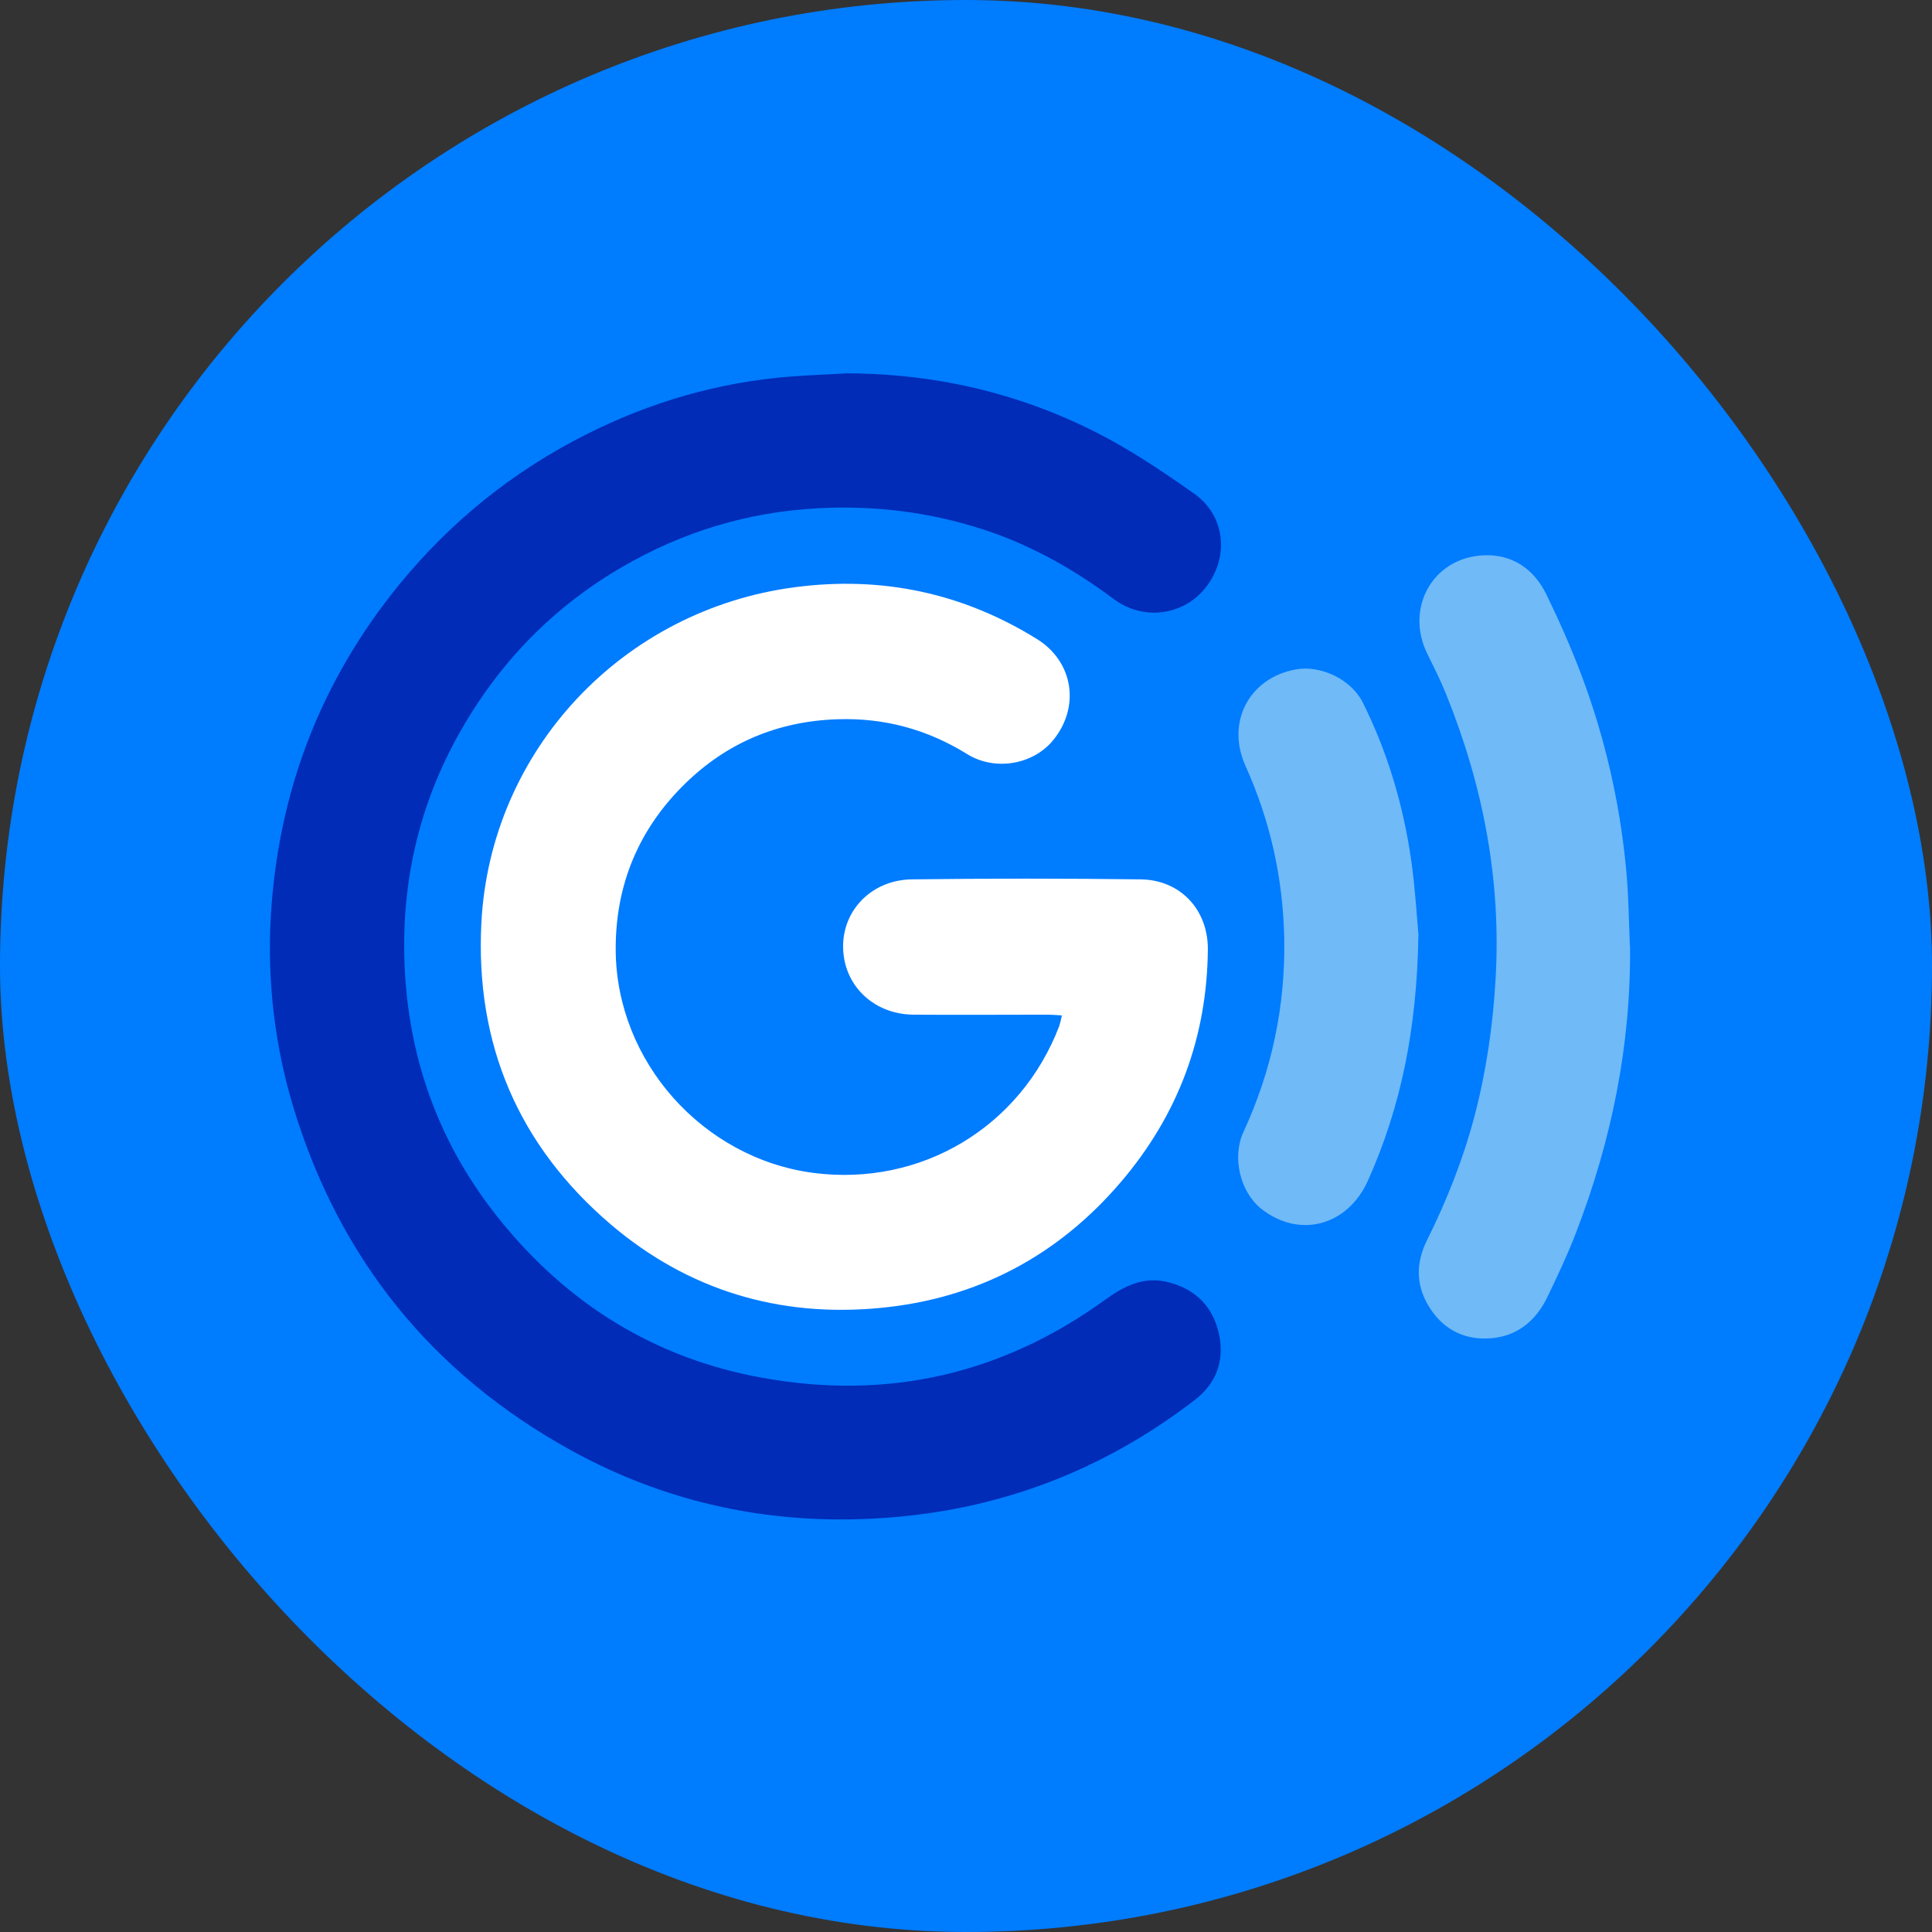
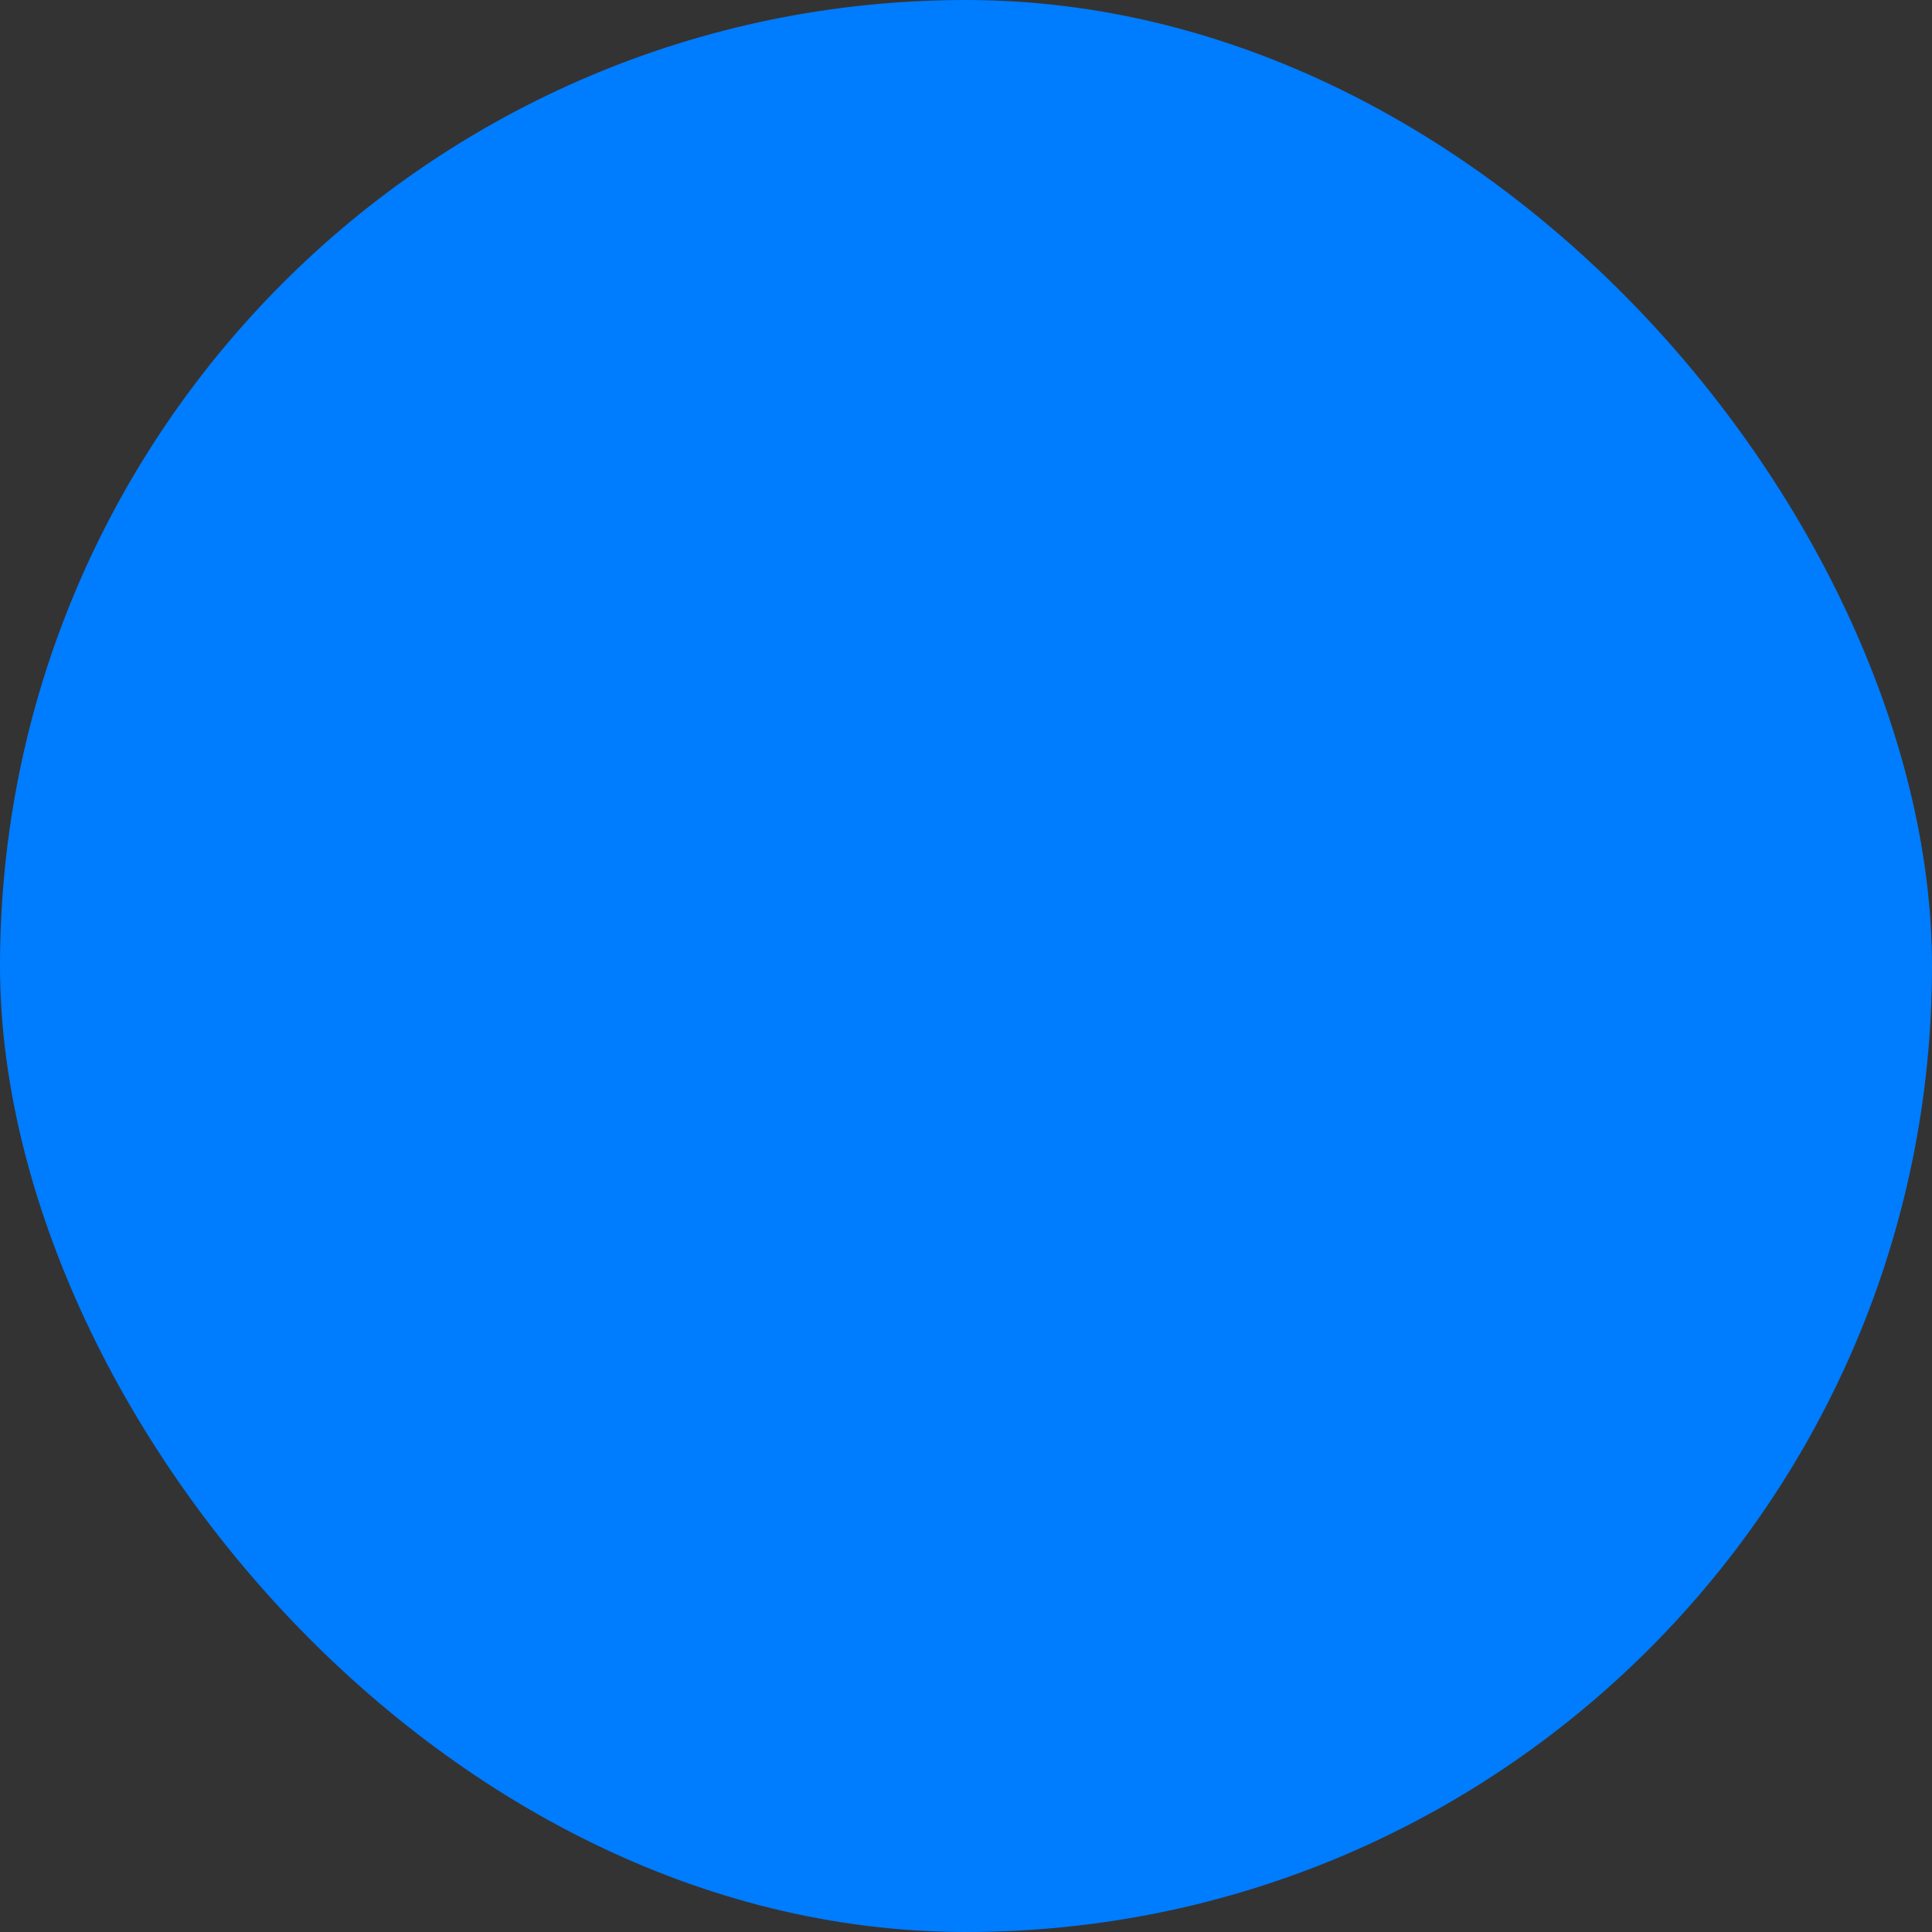
<svg xmlns="http://www.w3.org/2000/svg" width="32" height="32" viewBox="0 0 32 32" fill="none">
  <rect x="0" y="0" width="32" height="32" fill="#333333" stroke="none" />
  <rect width="32" height="32" rx="16" fill="#007CFF" />
-   <path d="M13.981 6.184C15.458 6.181 16.861 6.502 18.17 7.169C18.734 7.455 19.264 7.814 19.781 8.178C20.289 8.537 20.361 9.21 19.987 9.709C19.625 10.192 18.949 10.294 18.45 9.924C17.824 9.456 17.157 9.073 16.418 8.814C15.561 8.518 14.685 8.387 13.778 8.409C12.61 8.437 11.516 8.727 10.494 9.285C9.278 9.945 8.331 10.883 7.642 12.083C6.925 13.333 6.626 14.68 6.707 16.11C6.794 17.634 7.312 19.005 8.272 20.196C9.4 21.598 10.846 22.499 12.622 22.82C14.698 23.197 16.605 22.764 18.316 21.52C18.634 21.29 18.961 21.134 19.36 21.24C19.812 21.358 20.096 21.651 20.192 22.106C20.283 22.543 20.143 22.913 19.794 23.184C18.379 24.275 16.78 24.927 15 25.111C13.037 25.313 11.167 24.97 9.437 24.01C7.156 22.745 5.629 20.857 4.865 18.36C4.55 17.325 4.426 16.263 4.485 15.188C4.603 13.127 5.305 11.286 6.614 9.681C7.474 8.63 8.508 7.798 9.721 7.19C10.78 6.657 11.905 6.33 13.093 6.237C13.389 6.215 13.685 6.202 13.981 6.187V6.184Z" fill="#002CB8" />
-   <path d="M17.584 16.818C17.488 16.812 17.416 16.806 17.344 16.806C16.606 16.806 15.867 16.812 15.128 16.806C14.437 16.799 13.932 16.276 13.966 15.612C13.997 15.032 14.471 14.571 15.107 14.565C16.366 14.549 17.628 14.549 18.887 14.565C19.551 14.571 20.009 15.067 20.006 15.724C19.993 17.18 19.513 18.464 18.572 19.57C17.522 20.804 16.179 21.512 14.574 21.664C12.906 21.823 11.398 21.371 10.117 20.281C8.584 18.972 7.87 17.292 7.973 15.285C8.122 12.427 10.313 10.096 13.174 9.725C14.608 9.538 15.945 9.821 17.176 10.585C17.777 10.959 17.893 11.701 17.45 12.252C17.12 12.664 16.484 12.779 16.017 12.489C15.359 12.081 14.648 11.888 13.876 11.913C12.894 11.944 12.046 12.296 11.345 12.982C10.575 13.736 10.192 14.662 10.198 15.734C10.207 17.582 11.641 19.187 13.473 19.427C15.253 19.657 16.902 18.672 17.544 16.996C17.559 16.952 17.569 16.905 17.587 16.824L17.584 16.818Z" fill="white" />
-   <path d="M26.999 15.665C27.015 17.314 26.691 18.9 26.099 20.43C25.962 20.785 25.799 21.131 25.634 21.474C25.438 21.886 25.111 22.151 24.646 22.169C24.216 22.188 23.87 21.992 23.652 21.614C23.447 21.265 23.456 20.901 23.637 20.539C23.967 19.875 24.238 19.19 24.425 18.476C24.618 17.738 24.727 16.986 24.771 16.223C24.868 14.58 24.565 13.013 23.951 11.495C23.858 11.264 23.746 11.043 23.637 10.822C23.272 10.068 23.73 9.242 24.562 9.198C25.042 9.173 25.404 9.419 25.613 9.846C25.825 10.28 26.021 10.725 26.192 11.177C26.579 12.206 26.825 13.271 26.931 14.365C26.974 14.799 26.978 15.235 26.996 15.668L26.999 15.665Z" fill="#6FBAF7" />
-   <path d="M23.493 15.497C23.468 17.03 23.209 18.323 22.658 19.554C22.318 20.309 21.52 20.517 20.891 20.022C20.542 19.744 20.401 19.171 20.595 18.75C21.065 17.734 21.29 16.665 21.271 15.55C21.252 14.552 21.04 13.596 20.629 12.685C20.302 11.963 20.691 11.224 21.467 11.087C21.875 11.015 22.377 11.249 22.57 11.632C22.988 12.467 23.247 13.352 23.378 14.275C23.443 14.739 23.468 15.213 23.496 15.497H23.493Z" fill="#6FBAF7" />
</svg>